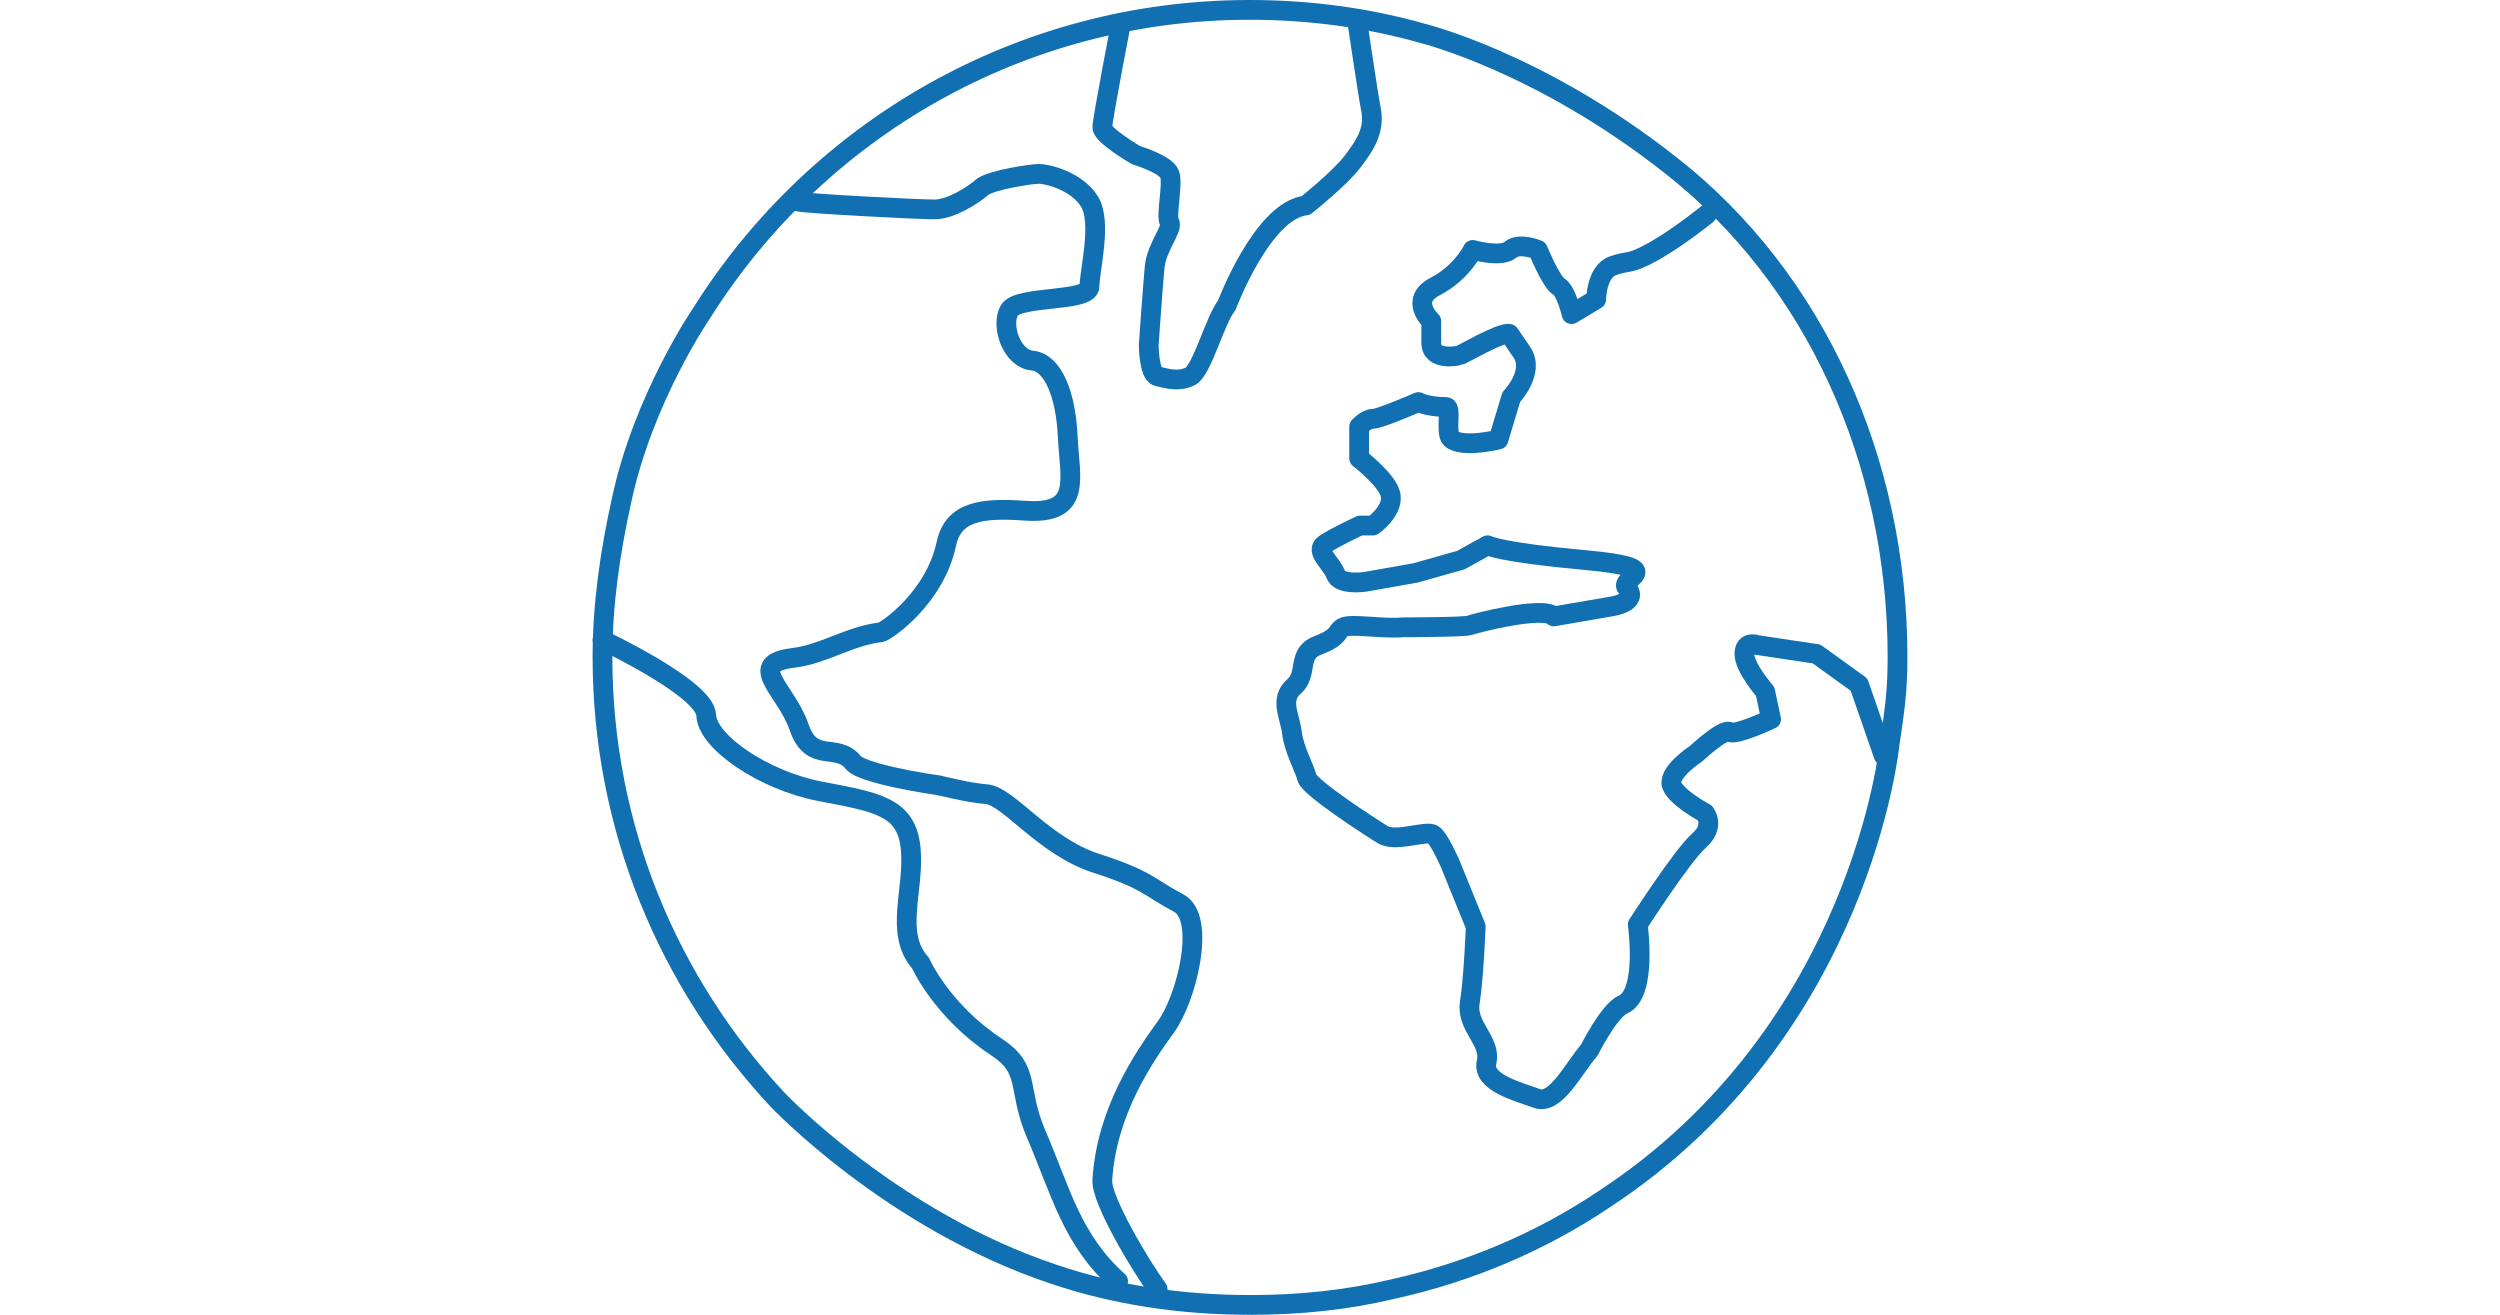
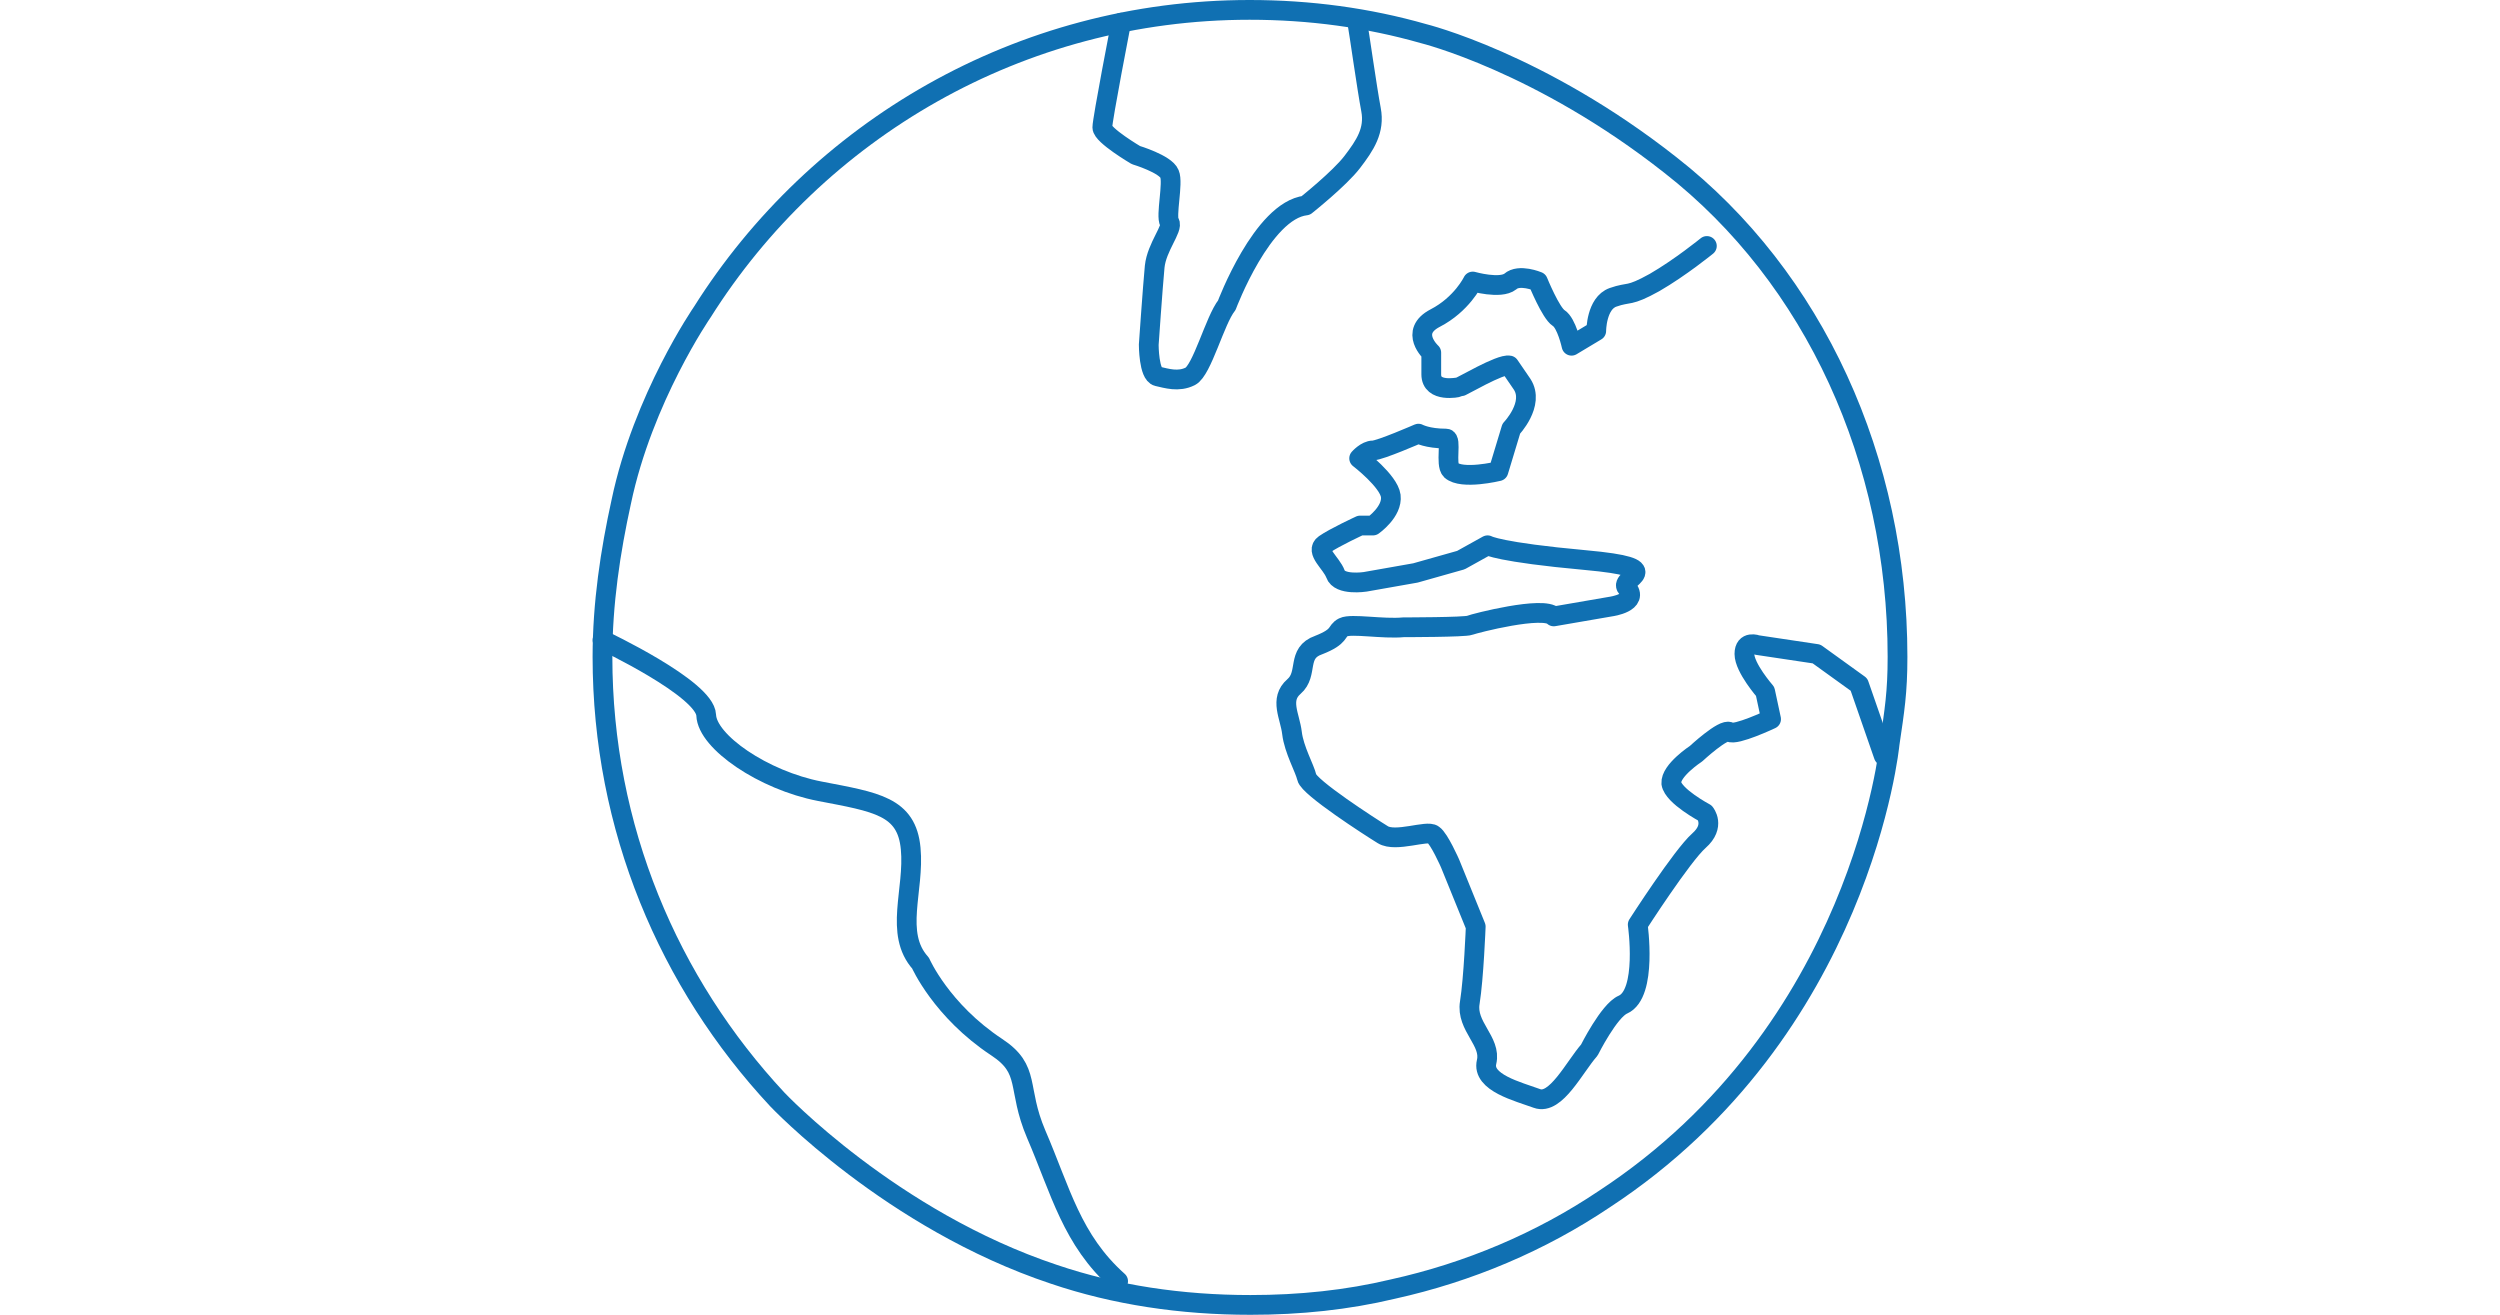
<svg xmlns="http://www.w3.org/2000/svg" version="1.1" id="Plan_3" x="0px" y="0px" viewBox="0 0 133.1 133.1" style="enable-background:new 0 0 133.1 133.1;" height="70" xml:space="preserve">
  <style>
                         .st2 {
    fill-rule: evenodd;
    clip-rule: evenodd;
    fill: none;
    stroke: #1070b2;
    stroke-width: 2;
    stroke-linecap: round;
    stroke-linejoin: round;
    stroke-miterlimit: 10;
}
                         </style>
-   <path class="st2" d="M57.2,130.5c-1.7-2.3-5.7-9-5.6-11c0.4-7,4.3-12.6,6.4-15.5c2.1-2.8,4.2-11.1,1.3-12.6s-3-2.3-8.3-4         c-5.3-1.7-8.9-6.8-11.1-7c-2.3-0.2-4.1-0.8-5.5-1c3.5,0.5-6.9-0.8-8-2.2c-1.7-2.1-4.2,0.2-5.5-3.6c-1.3-3.8-5.5-6.4-0.6-7         c3.2-0.4,5.6-2.2,8.9-2.6c0.5-0.1,5.4-3.4,6.6-8.9c0.7-3.4,3.7-3.7,8-3.4c5.8,0.4,4.5-3.2,4.3-7.5s-1.5-7.5-3.6-7.7         s-3.2-3.6-2.3-5.1c0.9-1.5,8.1-0.8,8.1-2.4c0-1.6,1.3-6.5,0-8.6c-1.3-2.1-4.3-2.8-5.1-2.8s-4.7,0.6-5.7,1.3         c-0.9,0.8-3.2,2.3-4.9,2.3c-1.7,0-13.2-0.6-13.8-0.8" />
  <path class="st2" d="M1,64.8c0,0,10.4,4.9,10.5,7.6s5.8,6.6,11.5,7.7s8.8,1.5,9.2,5.8c0.4,4.2-1.7,8.6,1,11.6c0,0,2.1,4.8,7.7,8.5         c3.5,2.3,2,4.1,4,8.8c2.5,5.8,3.6,10.7,8.3,14.9" />
  <path class="st2" d="M53.5,2.3c0,0-1.9,9.8-1.9,10.6s3.4,2.8,3.4,2.8s3,0.9,3.4,1.9c0.4,0.9-0.4,4.3,0,4.9         c0.4,0.6-1.3,2.5-1.5,4.5c-0.2,2.1-0.6,7.9-0.6,7.9s0,3,0.9,3.2c0.9,0.2,2.1,0.6,3.3,0s2.5-5.7,3.7-7.2c0,0,3.6-9.6,8-10.1         c0,0,3.4-2.7,4.7-4.4c1.3-1.7,2.3-3.2,1.9-5.3s-1.2-7.8-1.4-8.9" />
-   <path class="st2" d="M130.7,76.5l-2.5-7.2l-4.3-3.1l-6-0.9c0,0-1.3-0.5-1.3,0.9s2.1,3.8,2.1,3.8l0.6,2.8c0,0-3.6,1.7-4.2,1.3         s-3.4,2.2-3.4,2.2s-2.6,1.7-2.5,3c0.2,1.3,3.4,3,3.4,3s1.1,1.3-0.6,2.8c-1.7,1.5-6.2,8.5-6.2,8.5s1,7-1.5,8.1         c-1.4,0.6-3.4,4.6-3.4,4.6c-1.5,1.7-3.4,5.6-5.3,4.9c-1.9-0.7-5.6-1.6-5.1-3.7c0.5-2.1-2.1-3.6-1.7-6c0.4-2.5,0.6-7.7,0.6-7.7         l-2.6-6.4c0,0-1.1-2.5-1.7-2.9c-0.6-0.5-3.8,0.8-5.1,0c-1.3-0.8-7.5-4.8-7.7-5.8c-0.2-0.9-1.3-2.8-1.5-4.5s-1.3-3.4,0.2-4.7         c1.5-1.3,0.2-3.4,2.5-4.2c2.3-0.9,1.7-1.4,2.5-1.8c0.8-0.4,4,0.2,6.1,0c0,0,6.2,0,6.7-0.2c0.5-0.2,7.5-2,8.5-0.9l5.8-1         c0,0,2.9-0.4,1.6-1.9c-0.9-1,4.6-2-4.2-2.8c-8.8-0.8-9.9-1.5-9.9-1.5l-2.7,1.5L83.3,58l-5.1,0.9c0,0-2.6,0.4-3-0.8         c-0.4-1.1-2.1-2.3-1.1-3s3.6-1.9,3.6-1.9H79c0,0,2-1.4,1.8-3c-0.2-1.5-3.2-3.8-3.2-3.8v-3.2c0,0,0.7-0.8,1.4-0.8s4.6-1.7,4.6-1.7         s0.9,0.5,2.8,0.5c0.6,0-0.1,2.6,0.5,3.2c1.1,1,4.8,0.1,4.8,0.1l1.3-4.3c0,0,2.4-2.5,1.1-4.5l-1.3-1.9c-0.9-0.2-4.9,2.2-5.1,2.2         c-0.1,0-2.8,0.6-2.8-1.3c0-1.9,0-2.2,0-2.2s-2.3-2.1,0.4-3.5s3.8-3.7,3.8-3.7s2.8,0.8,3.8,0c0.9-0.8,2.8,0,2.8,0s1.3,3.2,2.1,3.7         c0.8,0.5,1.3,2.8,1.3,2.8l2.5-1.5c0,0,0-2.8,1.7-3.4c1.7-0.6,1.5,0,4.2-1.5c2.6-1.5,5.3-3.7,5.3-3.7" />
+   <path class="st2" d="M130.7,76.5l-2.5-7.2l-4.3-3.1l-6-0.9c0,0-1.3-0.5-1.3,0.9s2.1,3.8,2.1,3.8l0.6,2.8c0,0-3.6,1.7-4.2,1.3         s-3.4,2.2-3.4,2.2s-2.6,1.7-2.5,3c0.2,1.3,3.4,3,3.4,3s1.1,1.3-0.6,2.8c-1.7,1.5-6.2,8.5-6.2,8.5s1,7-1.5,8.1         c-1.4,0.6-3.4,4.6-3.4,4.6c-1.5,1.7-3.4,5.6-5.3,4.9c-1.9-0.7-5.6-1.6-5.1-3.7c0.5-2.1-2.1-3.6-1.7-6c0.4-2.5,0.6-7.7,0.6-7.7         l-2.6-6.4c0,0-1.1-2.5-1.7-2.9c-0.6-0.5-3.8,0.8-5.1,0c-1.3-0.8-7.5-4.8-7.7-5.8c-0.2-0.9-1.3-2.8-1.5-4.5s-1.3-3.4,0.2-4.7         c1.5-1.3,0.2-3.4,2.5-4.2c2.3-0.9,1.7-1.4,2.5-1.8c0.8-0.4,4,0.2,6.1,0c0,0,6.2,0,6.7-0.2c0.5-0.2,7.5-2,8.5-0.9l5.8-1         c0,0,2.9-0.4,1.6-1.9c-0.9-1,4.6-2-4.2-2.8c-8.8-0.8-9.9-1.5-9.9-1.5l-2.7,1.5L83.3,58l-5.1,0.9c0,0-2.6,0.4-3-0.8         c-0.4-1.1-2.1-2.3-1.1-3s3.6-1.9,3.6-1.9H79c0,0,2-1.4,1.8-3c-0.2-1.5-3.2-3.8-3.2-3.8c0,0,0.7-0.8,1.4-0.8s4.6-1.7,4.6-1.7         s0.9,0.5,2.8,0.5c0.6,0-0.1,2.6,0.5,3.2c1.1,1,4.8,0.1,4.8,0.1l1.3-4.3c0,0,2.4-2.5,1.1-4.5l-1.3-1.9c-0.9-0.2-4.9,2.2-5.1,2.2         c-0.1,0-2.8,0.6-2.8-1.3c0-1.9,0-2.2,0-2.2s-2.3-2.1,0.4-3.5s3.8-3.7,3.8-3.7s2.8,0.8,3.8,0c0.9-0.8,2.8,0,2.8,0s1.3,3.2,2.1,3.7         c0.8,0.5,1.3,2.8,1.3,2.8l2.5-1.5c0,0,0-2.8,1.7-3.4c1.7-0.6,1.5,0,4.2-1.5c2.6-1.5,5.3-3.7,5.3-3.7" />
  <path class="st2" d="M46.7,129c6.2,2.1,12.9,3.1,19.9,3.1c5,0,9.8-0.5,14.4-1.6c7.7-1.7,15-4.8,21.4-9.1         c26.1-17.1,28.9-46.1,28.9-46.1c0.5-3.4,0.8-5.2,0.8-8.8c0-19.9-8.4-38.4-23-49.8c-13.2-10.4-25-13.3-25-13.3         C78.5,1.8,72.6,1,66.5,1C43.2,1,22.7,13.2,11.1,31.6c0,0-6,8.7-8.2,19.2C1.8,55.8,1,61.1,1,66.5c0,17.3,6.7,33,17.7,44.8         C18.7,111.3,30.2,123.5,46.7,129z" />
</svg>